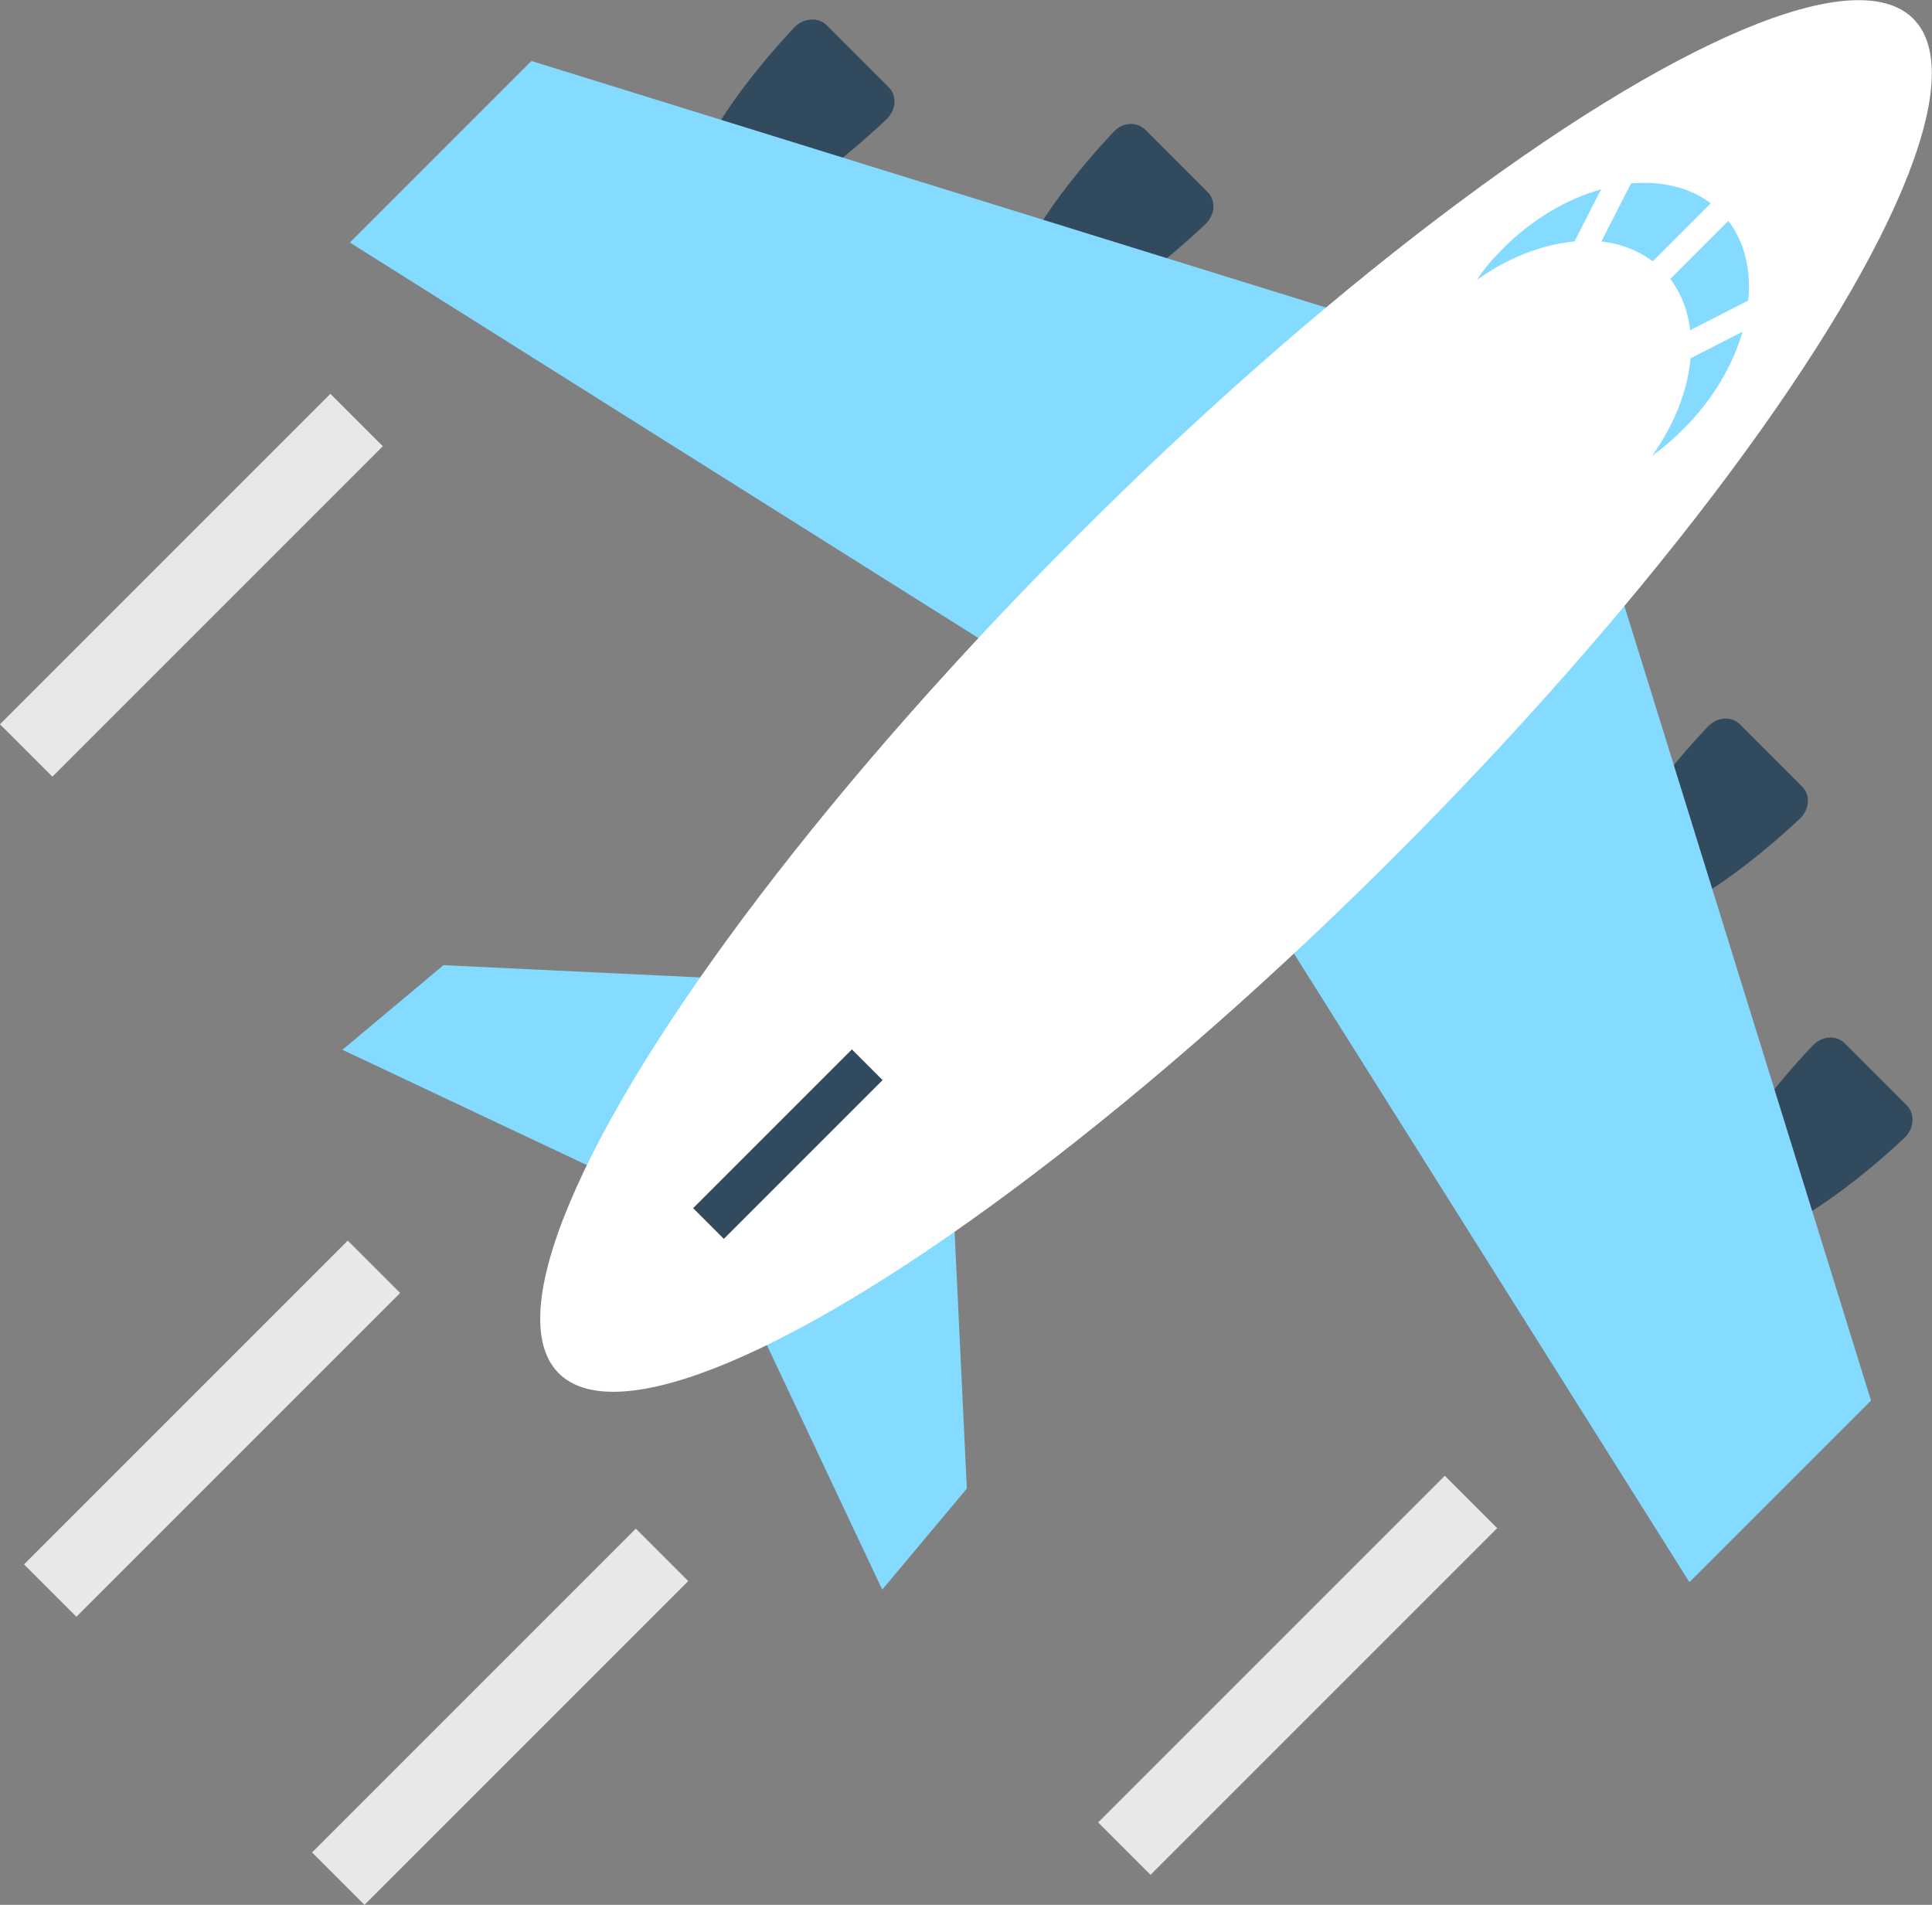
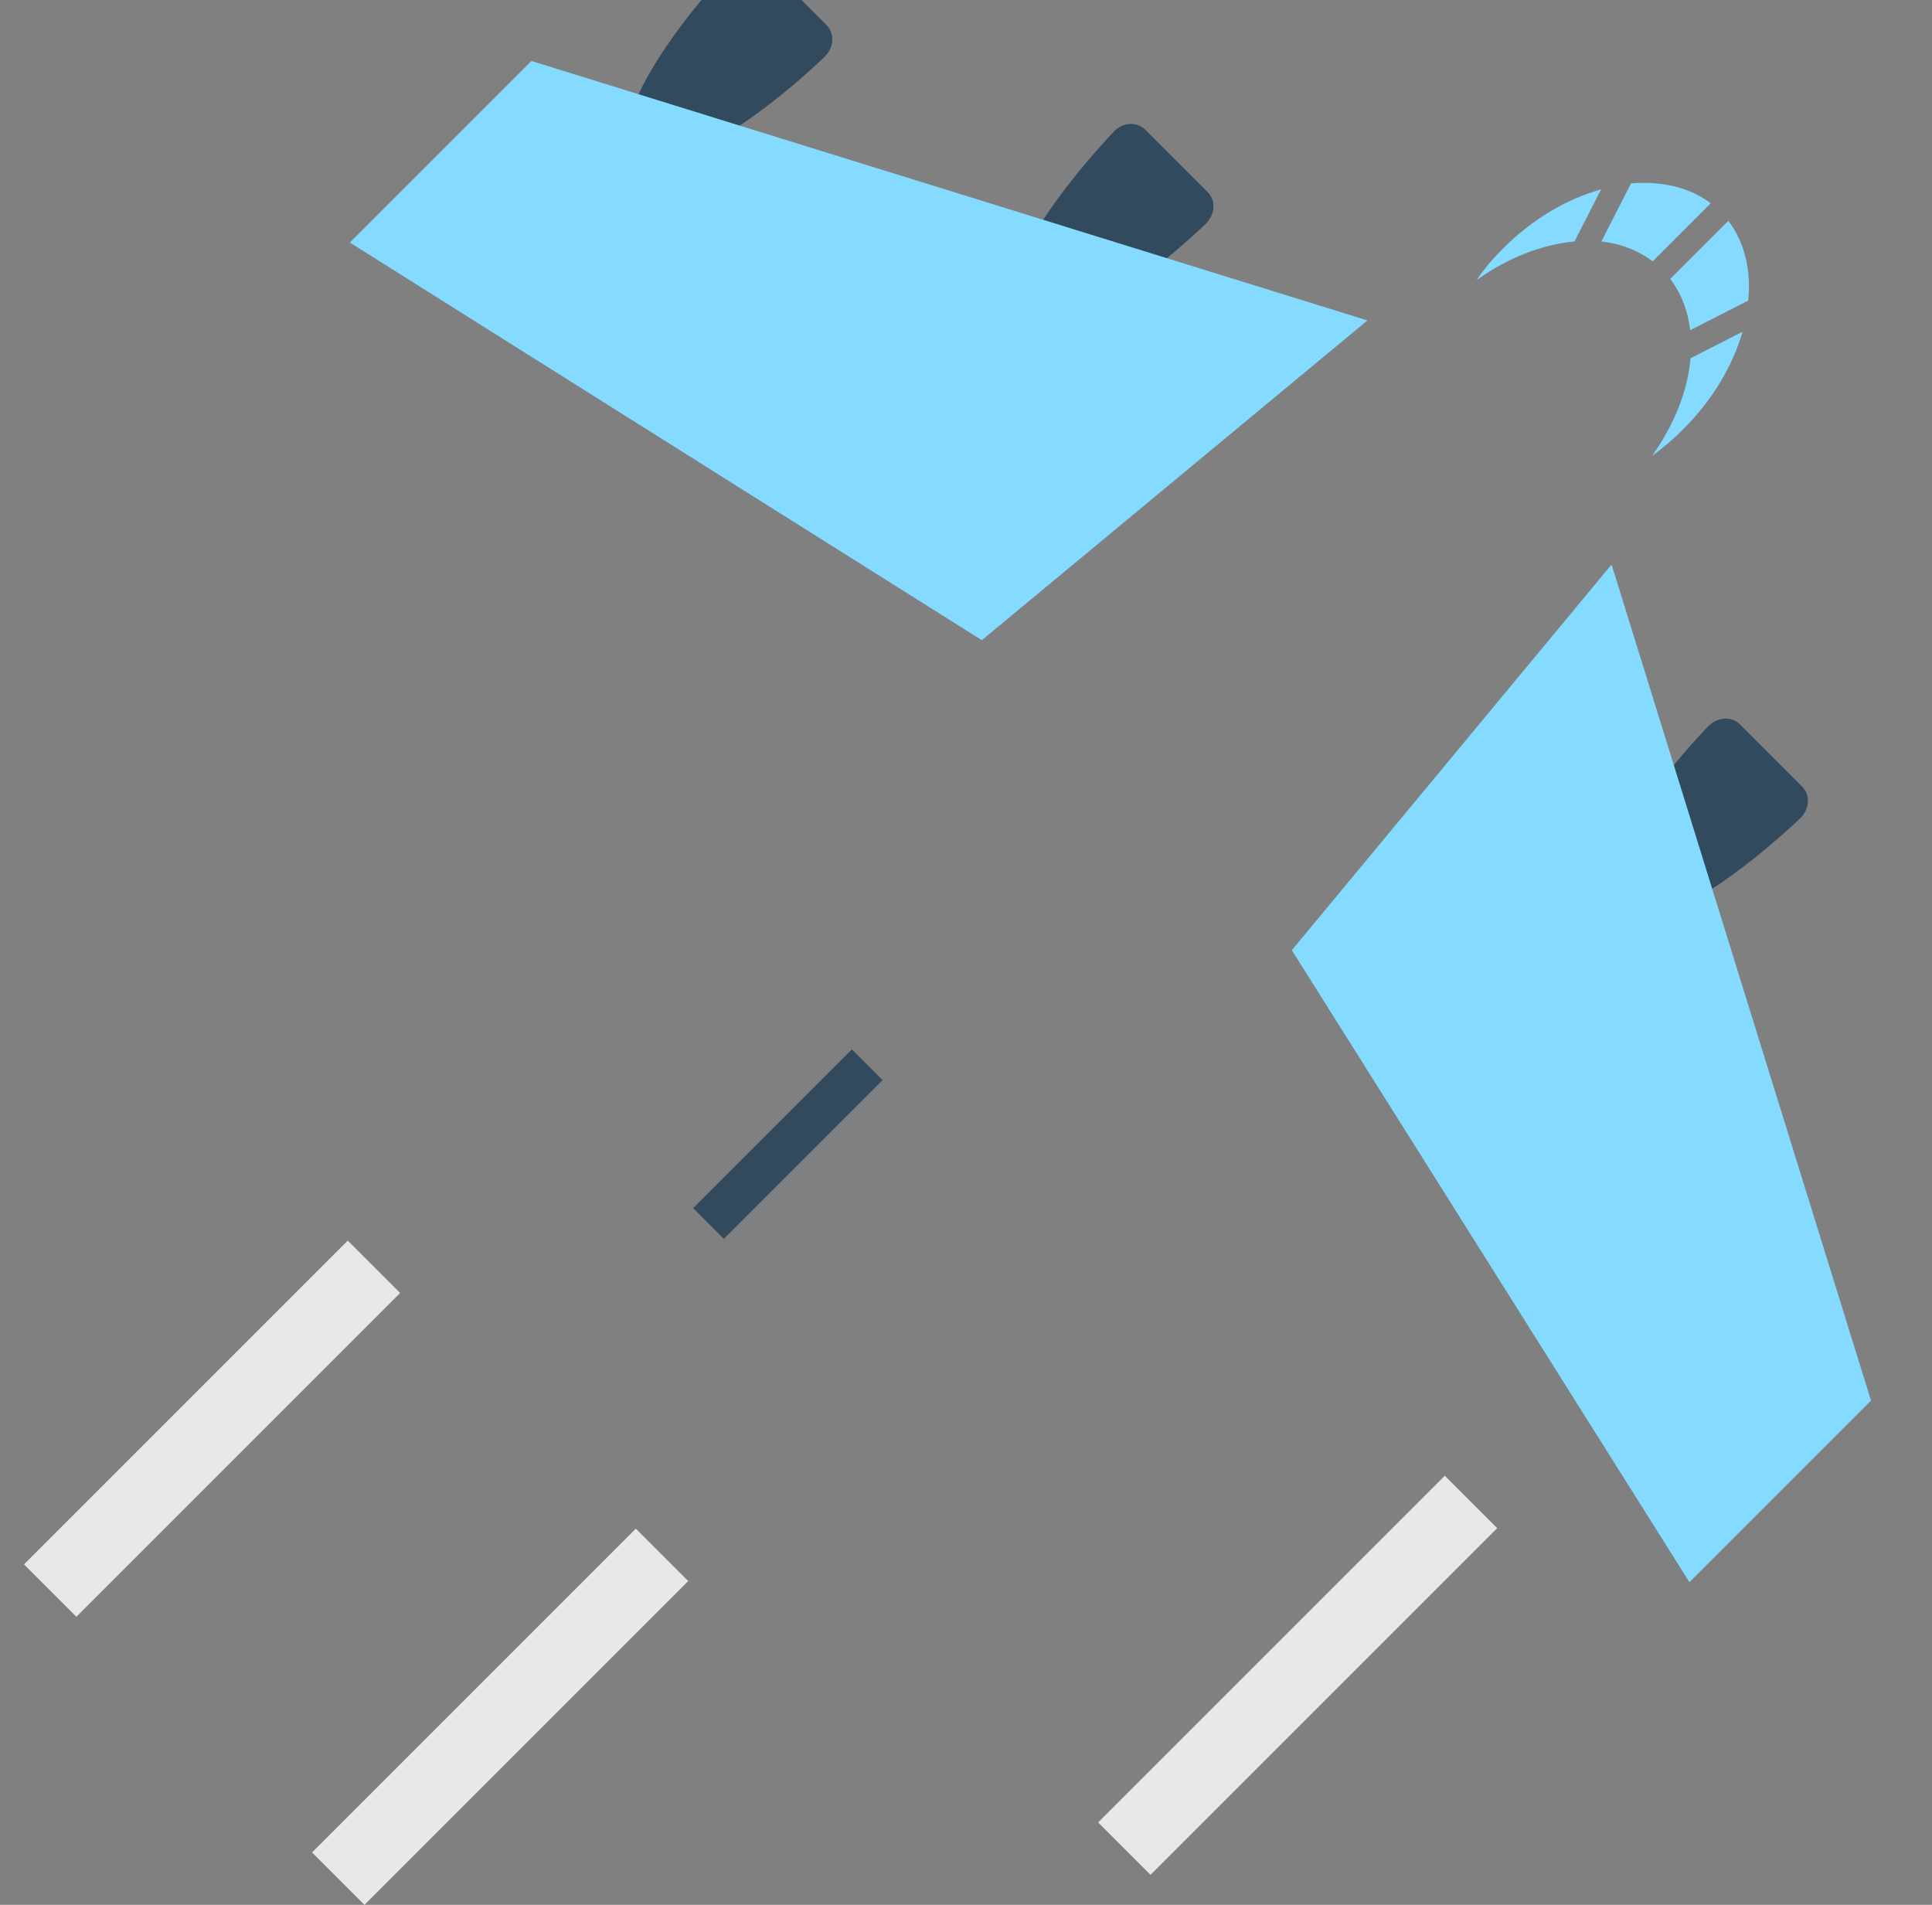
<svg xmlns="http://www.w3.org/2000/svg" id="Layer_1" data-name="Layer 1" viewBox="0 0 364.9 359.76">
  <rect x="0" y="0" width="364.9" height="359.76" fill="#808080" stroke="none" />
  <defs>
    <style>
      .cls-1 {
        fill: #324a5e;
      }

      .cls-1, .cls-2, .cls-3, .cls-4 {
        stroke-width: 0px;
      }

      .cls-2 {
        fill: #e8e8e8;
      }

      .cls-3 {
        fill: #84dbff;
      }

      .cls-4 {
        fill: #fff;
      }
    </style>
  </defs>
  <g>
    <path class="cls-1" d="M340.37,148.56l-11.74-11.74c-1.63-1.63-4.24-1.41-6.01.35-15.06,15.91-23.41,31.75-18.88,36.27s20.29-3.89,36.27-18.88c1.77-1.77,1.98-4.38.35-6.01Z" />
-     <path class="cls-1" d="M360.17,208.8l-11.74-11.74c-1.63-1.63-4.24-1.41-6.01.35-15.06,15.91-23.41,31.75-18.88,36.27s20.29-3.89,36.27-18.88c1.7-1.7,1.91-4.45.35-6.01Z" />
    <path class="cls-1" d="M216.34,24.53l11.74,11.74c1.63,1.63,1.41,4.24-.35,6.01-15.91,15.06-31.75,23.41-36.27,18.88s3.89-20.29,18.88-36.27c1.7-1.84,4.38-1.98,6.01-.35Z" />
-     <path class="cls-1" d="M156.1,4.73l11.74,11.74c1.63,1.63,1.41,4.24-.35,6.01-15.91,15.06-31.75,23.41-36.27,18.88s3.89-20.29,18.88-36.27c1.7-1.7,4.45-1.91,6.01-.35Z" />
+     <path class="cls-1" d="M156.1,4.73c1.63,1.63,1.41,4.24-.35,6.01-15.91,15.06-31.75,23.41-36.27,18.88s3.89-20.29,18.88-36.27c1.7-1.7,4.45-1.91,6.01-.35Z" />
  </g>
  <g>
-     <polygon class="cls-3" points="179.93 224.99 140.75 245.36 166.63 300.23 182.61 281.14 179.93 224.99" />
-     <polygon class="cls-3" points="139.9 184.97 119.54 224.15 64.67 198.27 83.76 182.29 139.9 184.97" />
    <polygon class="cls-3" points="304.38 106.62 243.99 179.46 319.08 298.82 353.38 264.52 304.38 106.62" />
    <polygon class="cls-3" points="258.27 60.52 185.44 120.91 66.08 45.81 100.38 11.52 258.27 60.52" />
  </g>
-   <ellipse class="cls-4" cx="233.45" cy="131.44" rx="180.9" ry="42.6" transform="translate(-24.57 203.58) rotate(-45)" />
  <rect class="cls-1" x="127.61" y="211.98" width="42.4" height="8.2" transform="translate(-109.21 168.52) rotate(-45)" />
  <g>
    <path class="cls-3" d="M308.05,34.64l-5.59,10.96c3.68.42,6.93,1.7,9.69,3.75l10.96-10.96c-4.03-3.04-9.33-4.24-15.06-3.75Z" />
    <path class="cls-3" d="M317.95,81.03c5.59-5.59,9.33-12.02,11.17-18.38l-9.83,5.02c-.49,6.01-3.04,12.52-7.28,18.46,2.12-1.56,4.1-3.25,5.94-5.09Z" />
    <path class="cls-3" d="M326.44,41.71l-10.96,10.96c2.05,2.76,3.32,6.01,3.75,9.69l10.96-5.59c.57-5.66-.64-10.96-3.75-15.06Z" />
    <path class="cls-3" d="M283.87,46.94c-1.91,1.91-3.61,3.89-4.95,5.94,5.94-4.24,12.37-6.72,18.46-7.28l5.02-9.83c-6.43,1.77-12.94,5.59-18.53,11.17Z" />
  </g>
  <g>
-     <rect class="cls-2" x="-7.98" y="103.53" width="88.26" height="14" transform="translate(-67.57 57.94) rotate(-45)" />
    <rect class="cls-2" x="198.79" y="309.4" width="92.6" height="14" transform="translate(-151.94 265.98) rotate(-45)" />
  </g>
  <g>
    <rect class="cls-2" x="51.22" y="317.24" width="86.48" height="14" transform="translate(-201.6 161.76) rotate(-45)" />
    <rect class="cls-2" x="-3.18" y="262.83" width="86.48" height="14" transform="translate(-179.07 107.36) rotate(-45)" />
  </g>
</svg>